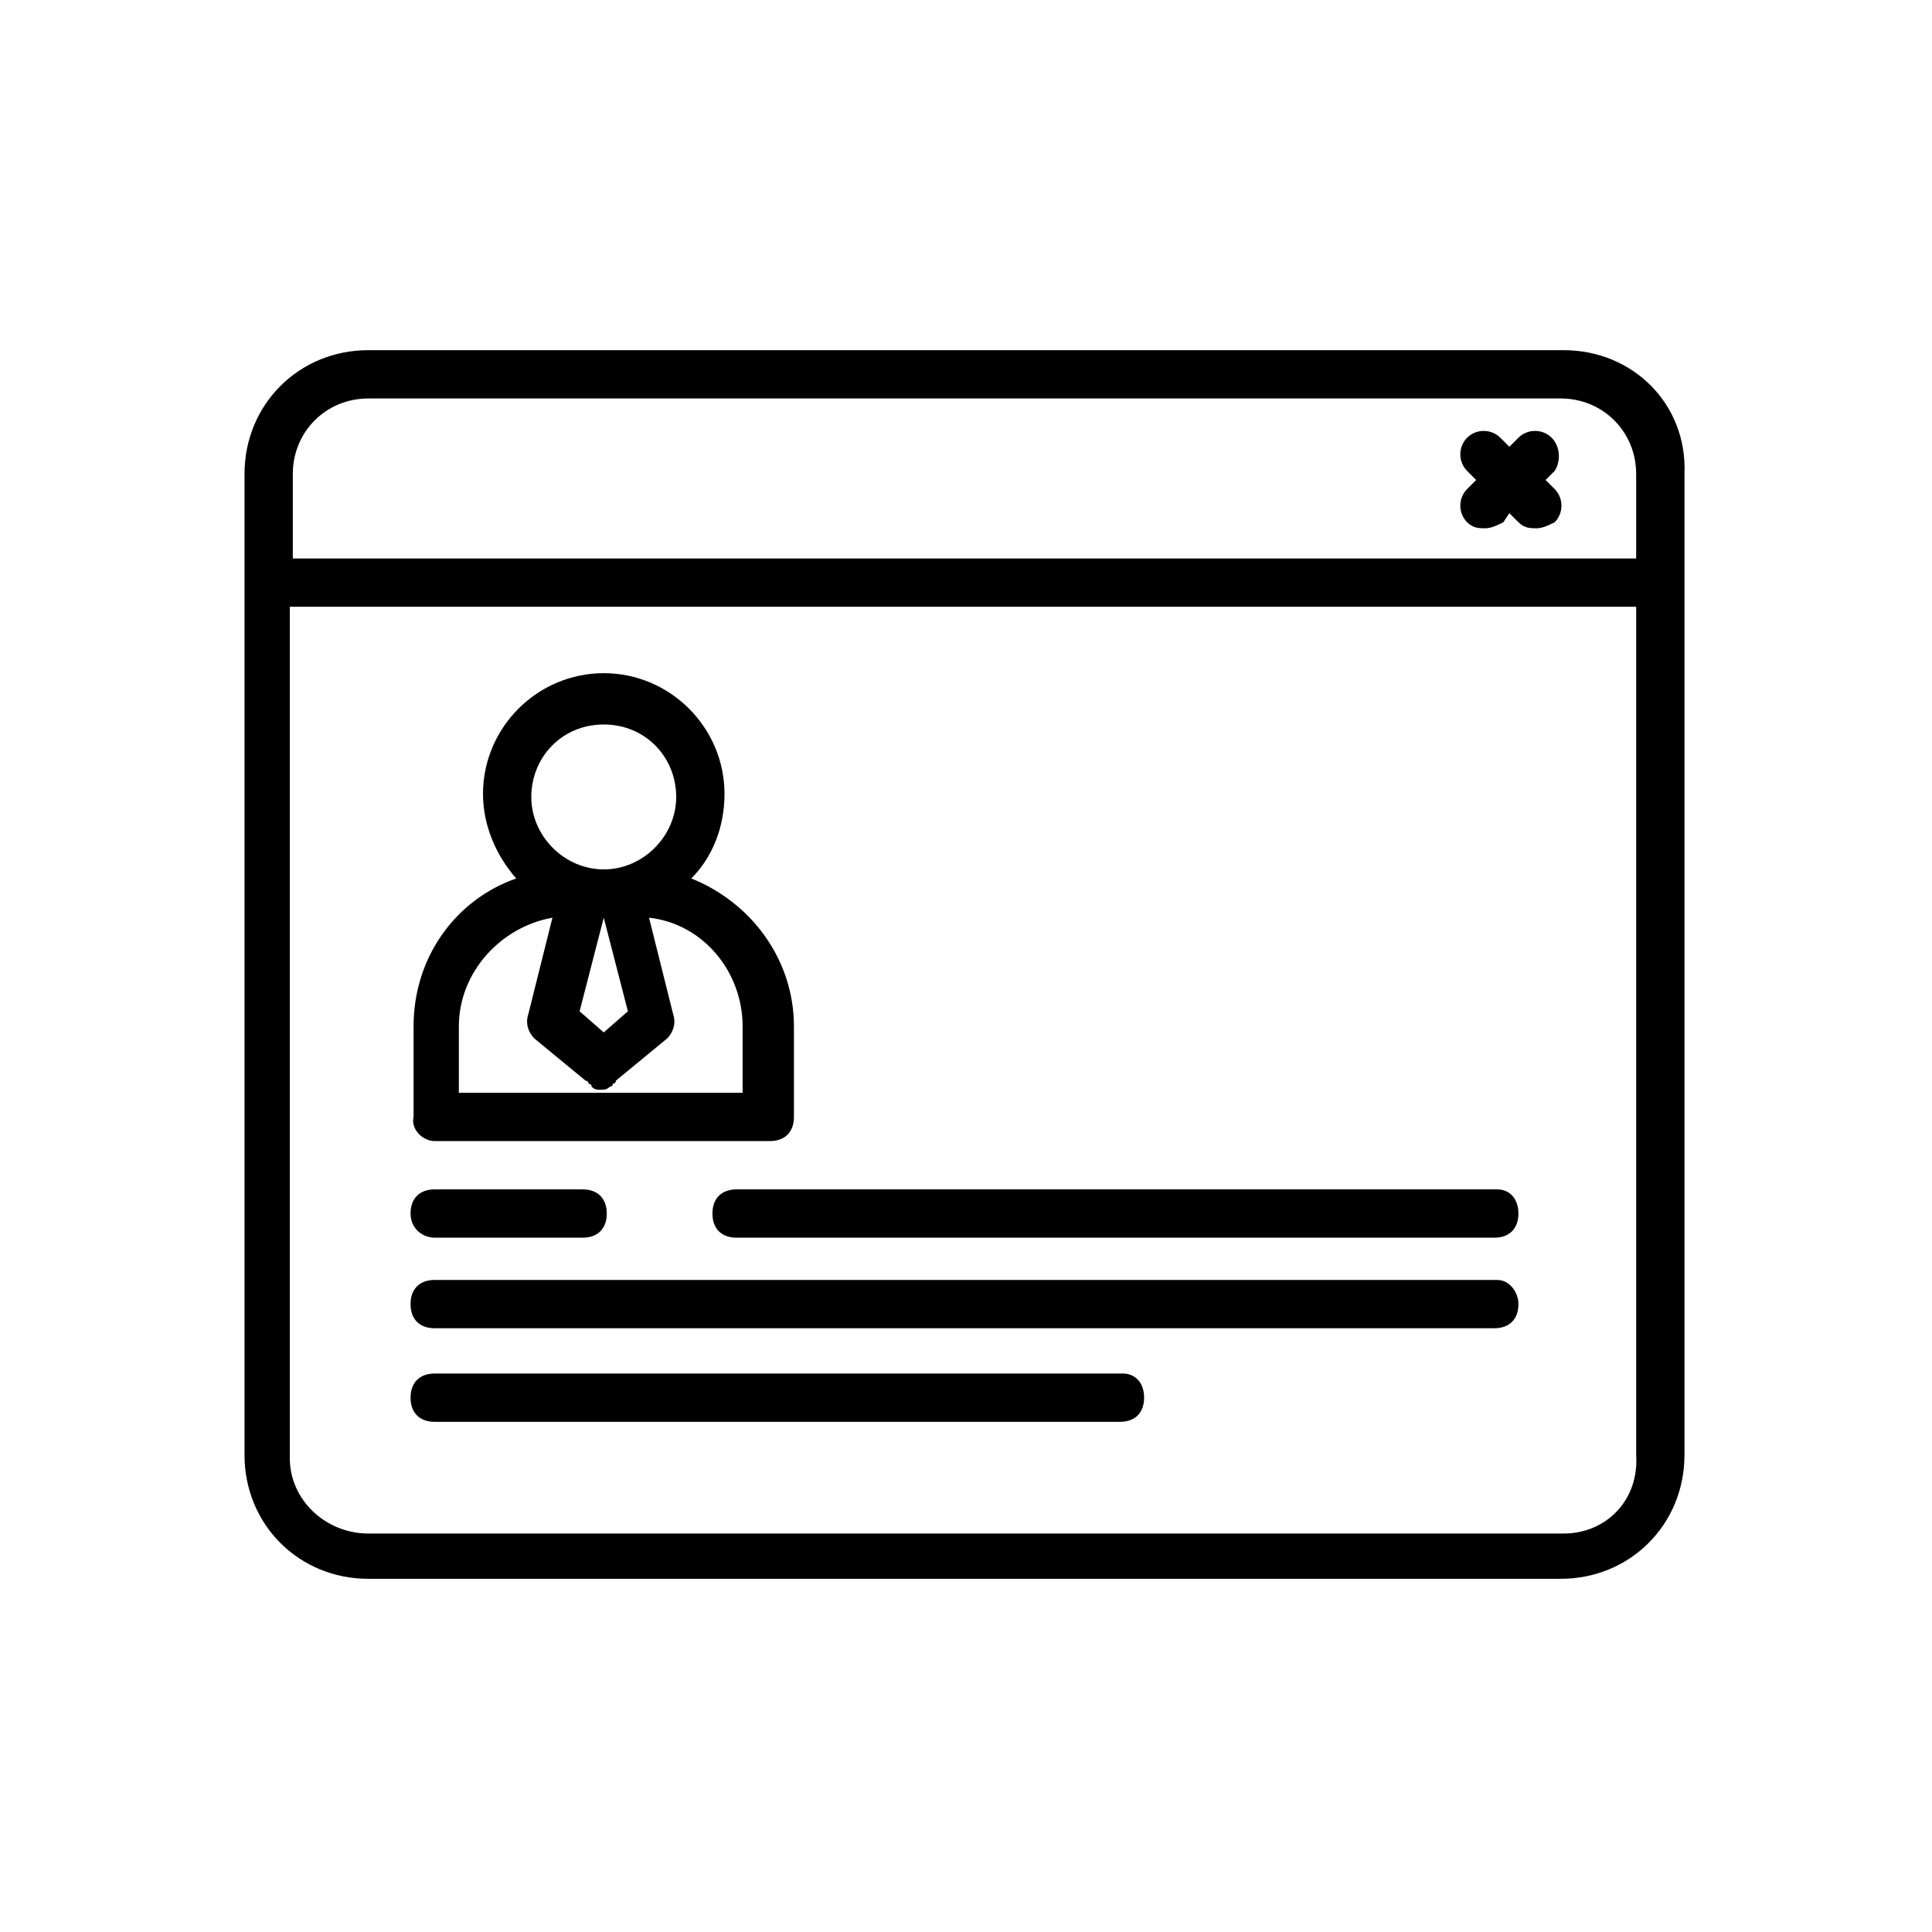
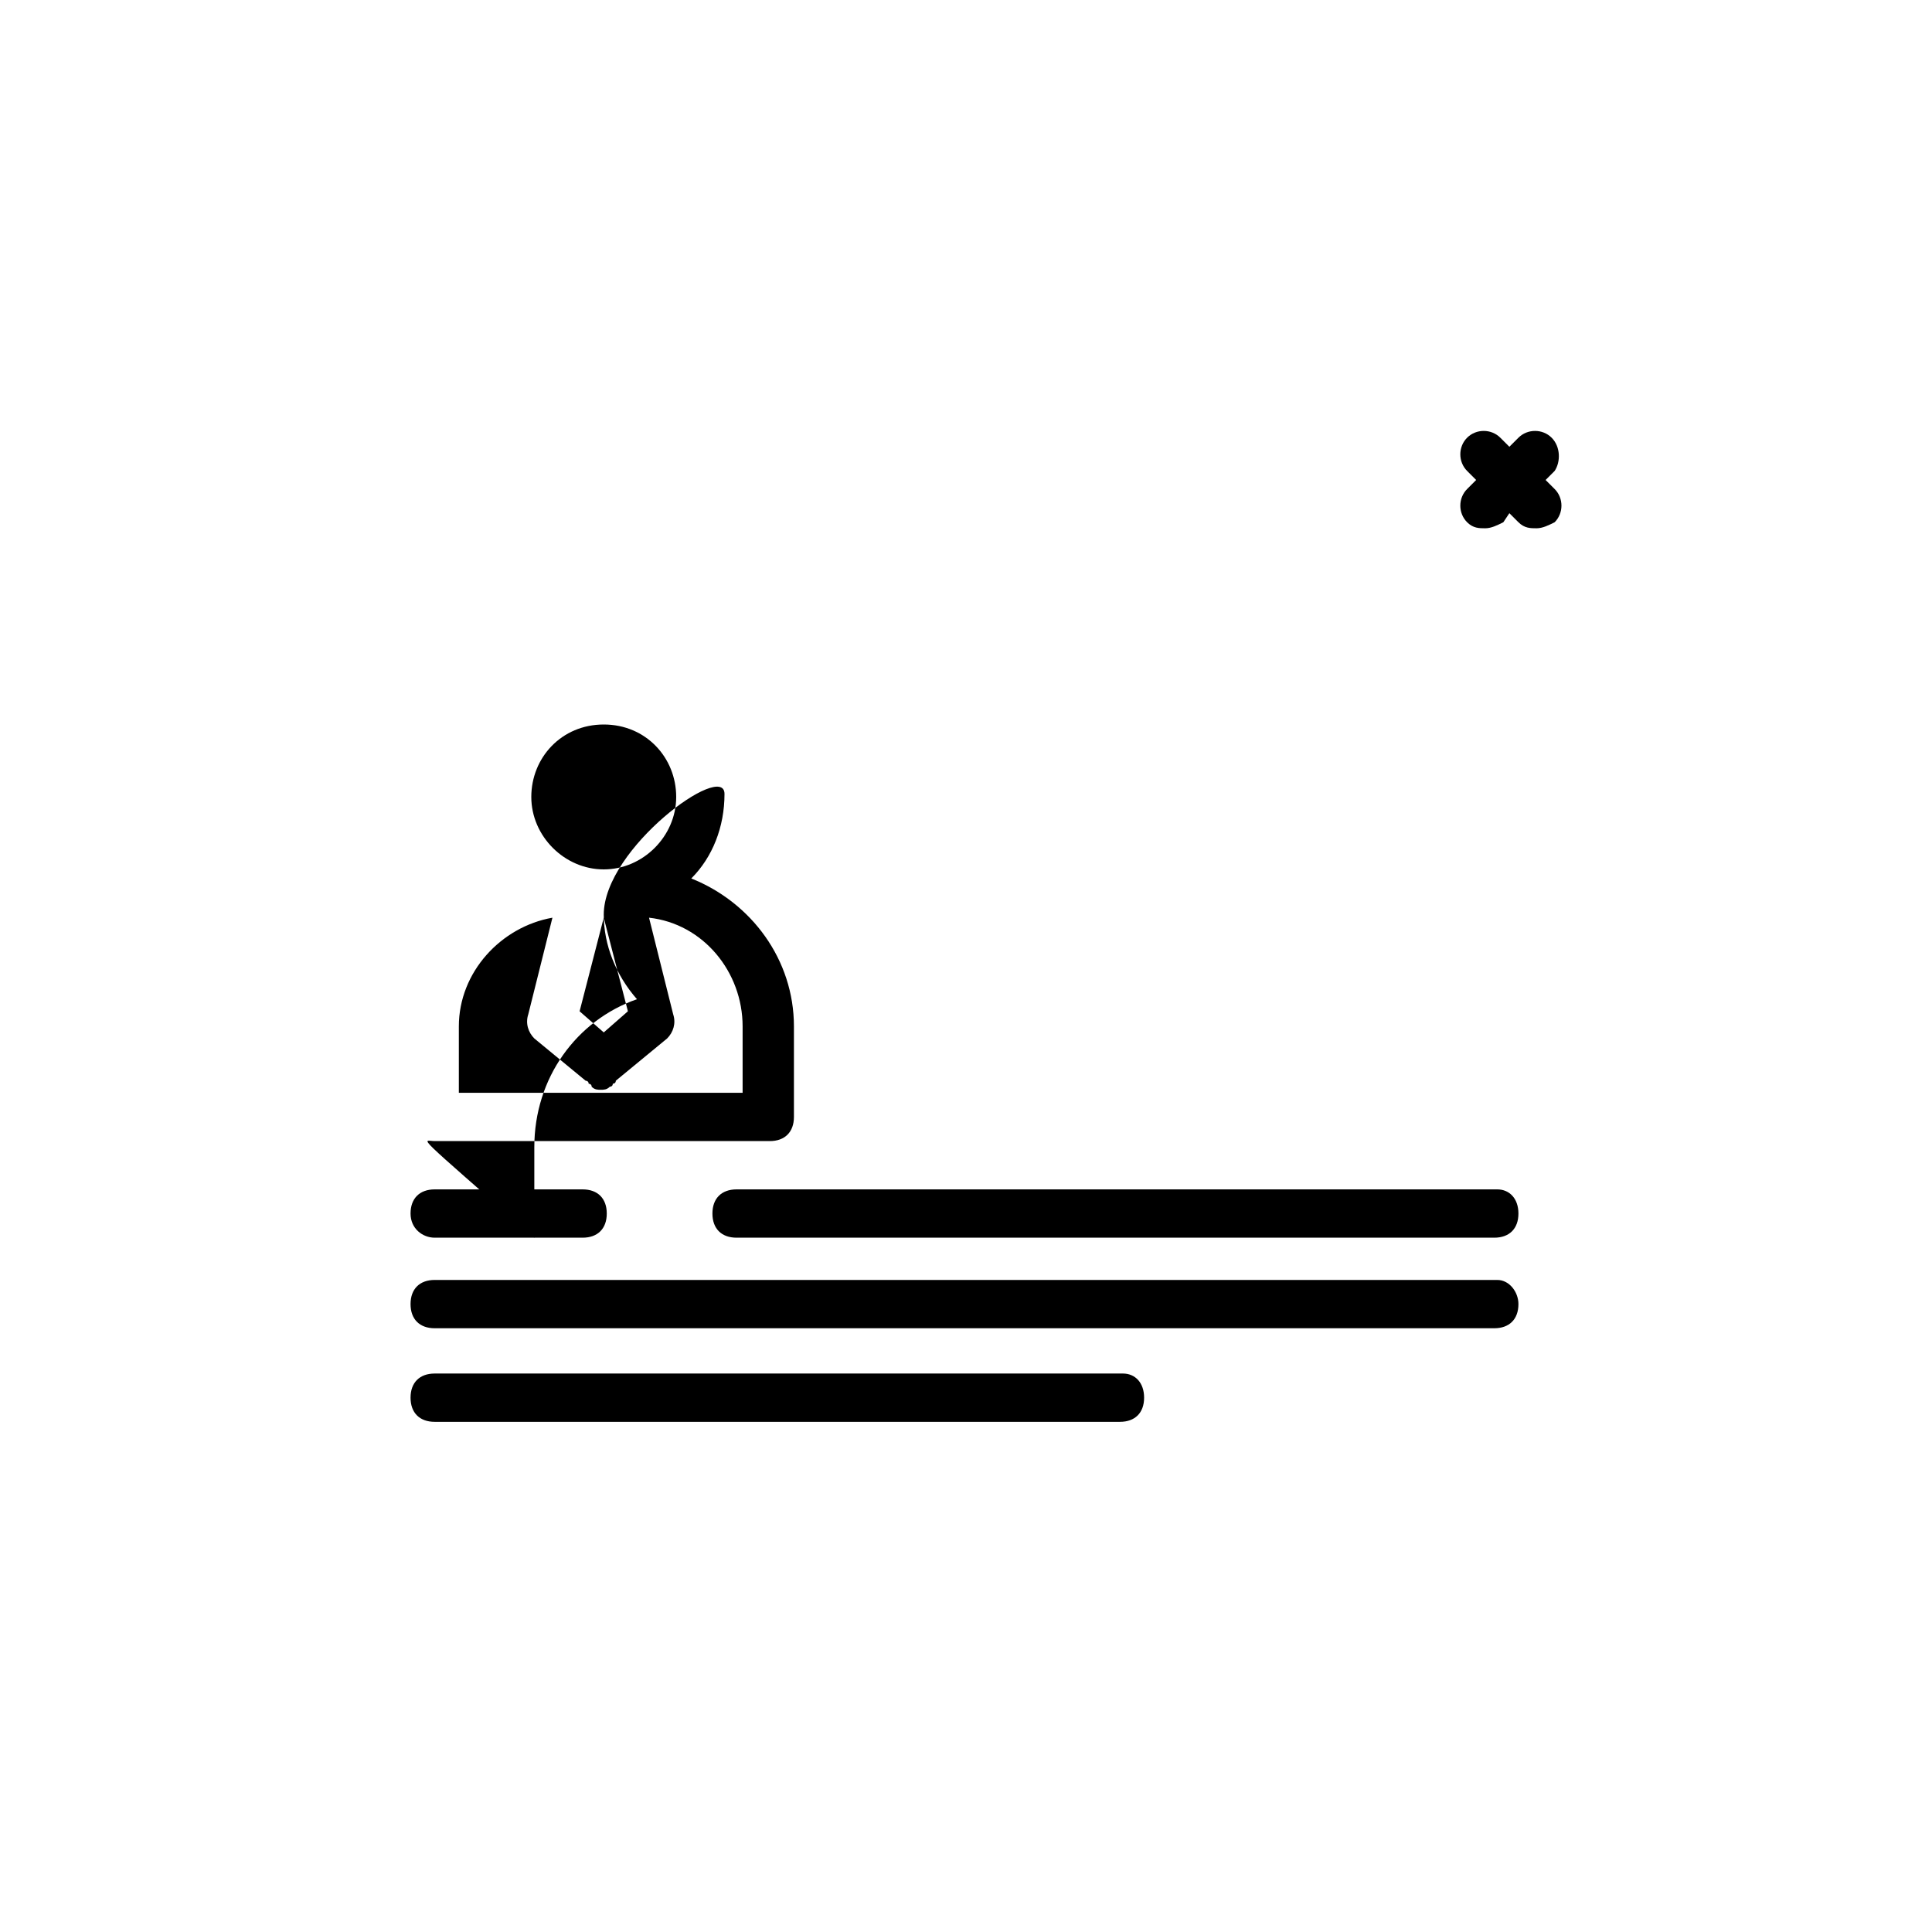
<svg xmlns="http://www.w3.org/2000/svg" id="Layer_1" x="0px" y="0px" viewBox="0 0 64 64" style="enable-background:new 0 0 64 64;" xml:space="preserve">
-   <path d="M51.8,11.6H12.2c-2.3,0-4.1,1.8-4.1,4.1v32.5c0,2.3,1.8,4.1,4.1,4.1h39.5c2.3,0,4.1-1.8,4.1-4.1V15.7 C55.9,13.4,54.1,11.6,51.8,11.6z M9.7,15.7c0-1.4,1.1-2.5,2.5-2.5h39.5c1.4,0,2.5,1.1,2.5,2.5v2.8H9.7V15.7z M51.8,50.8H12.2 c-1.4,0-2.6-1.1-2.6-2.5V20.1h44.6v28.1C54.3,49.7,53.2,50.8,51.8,50.8z" />
  <path d="M49.6,39.4H24.4c-0.5,0-0.8,0.3-0.8,0.8c0,0.5,0.3,0.8,0.8,0.8h25.1c0.5,0,0.8-0.3,0.8-0.8C50.3,39.7,50,39.4,49.6,39.4 L49.6,39.4z" />
  <path d="M14.4,41h4.9c0.5,0,0.8-0.3,0.8-0.8c0-0.5-0.3-0.8-0.8-0.8h-4.9c-0.5,0-0.8,0.3-0.8,0.8C13.6,40.7,14,41,14.4,41z" />
  <path d="M49.6,42.4H14.4c-0.5,0-0.8,0.3-0.8,0.8c0,0.5,0.3,0.8,0.8,0.8h35.1c0.5,0,0.8-0.3,0.8-0.8C50.3,42.8,50,42.4,49.6,42.4z" />
  <path d="M37.2,45.5H14.4c-0.5,0-0.8,0.3-0.8,0.8c0,0.5,0.3,0.8,0.8,0.8h22.7c0.5,0,0.8-0.3,0.8-0.8C37.9,45.8,37.6,45.5,37.2,45.5 L37.2,45.5z" />
-   <path d="M14.4,37.8h11.1c0.5,0,0.8-0.3,0.8-0.8v-3c0-2.2-1.4-4.1-3.4-4.9c0.7-0.7,1.1-1.7,1.1-2.8c0-2.2-1.8-4-4-4s-4,1.8-4,4 c0,1,0.4,2,1.1,2.8c-2,0.7-3.4,2.6-3.4,4.9v3C13.6,37.4,14,37.8,14.4,37.8z M19.2,33.5l0.8-3.1l0.8,3.1L20,34.2L19.2,33.5z M20,24 c1.4,0,2.4,1.1,2.4,2.4s-1.1,2.4-2.4,2.4c-1.3,0-2.4-1.1-2.4-2.4S18.6,24,20,24z M15.2,34c0-1.8,1.4-3.3,3.1-3.6l-0.8,3.2 c-0.1,0.3,0,0.6,0.2,0.8l1.7,1.4c0,0,0.1,0,0.1,0.1c0,0,0.1,0,0.1,0.1c0.1,0.1,0.2,0.1,0.3,0.1c0.1,0,0,0,0,0c0.1,0,0.2,0,0.3-0.1 c0,0,0.1,0,0.1-0.1c0,0,0.1,0,0.1-0.1l1.7-1.4c0.2-0.2,0.3-0.5,0.2-0.8l-0.8-3.2c1.8,0.2,3.1,1.8,3.1,3.6v2.2h-9.4V34z" />
+   <path d="M14.4,37.8h11.1c0.5,0,0.8-0.3,0.8-0.8v-3c0-2.2-1.4-4.1-3.4-4.9c0.7-0.7,1.1-1.7,1.1-2.8s-4,1.8-4,4 c0,1,0.4,2,1.1,2.8c-2,0.7-3.4,2.6-3.4,4.9v3C13.6,37.4,14,37.8,14.4,37.8z M19.2,33.5l0.8-3.1l0.8,3.1L20,34.2L19.2,33.5z M20,24 c1.4,0,2.4,1.1,2.4,2.4s-1.1,2.4-2.4,2.4c-1.3,0-2.4-1.1-2.4-2.4S18.6,24,20,24z M15.2,34c0-1.8,1.4-3.3,3.1-3.6l-0.8,3.2 c-0.1,0.3,0,0.6,0.2,0.8l1.7,1.4c0,0,0.1,0,0.1,0.1c0,0,0.1,0,0.1,0.1c0.1,0.1,0.2,0.1,0.3,0.1c0.1,0,0,0,0,0c0.1,0,0.2,0,0.3-0.1 c0,0,0.1,0,0.1-0.1c0,0,0.1,0,0.1-0.1l1.7-1.4c0.2-0.2,0.3-0.5,0.2-0.8l-0.8-3.2c1.8,0.2,3.1,1.8,3.1,3.6v2.2h-9.4V34z" />
  <path d="M51.4,14.5c-0.3-0.3-0.8-0.3-1.1,0L50,14.8l-0.3-0.3c-0.3-0.3-0.8-0.3-1.1,0c-0.3,0.3-0.3,0.8,0,1.1l0.3,0.3l-0.3,0.3 c-0.3,0.3-0.3,0.8,0,1.1c0.2,0.2,0.4,0.2,0.6,0.2s0.4-0.1,0.6-0.2L50,17l0.3,0.3c0.2,0.2,0.4,0.2,0.6,0.2s0.4-0.1,0.6-0.2 c0.3-0.3,0.3-0.8,0-1.1l-0.3-0.3l0.3-0.3C51.7,15.3,51.7,14.8,51.4,14.5z" />
</svg>